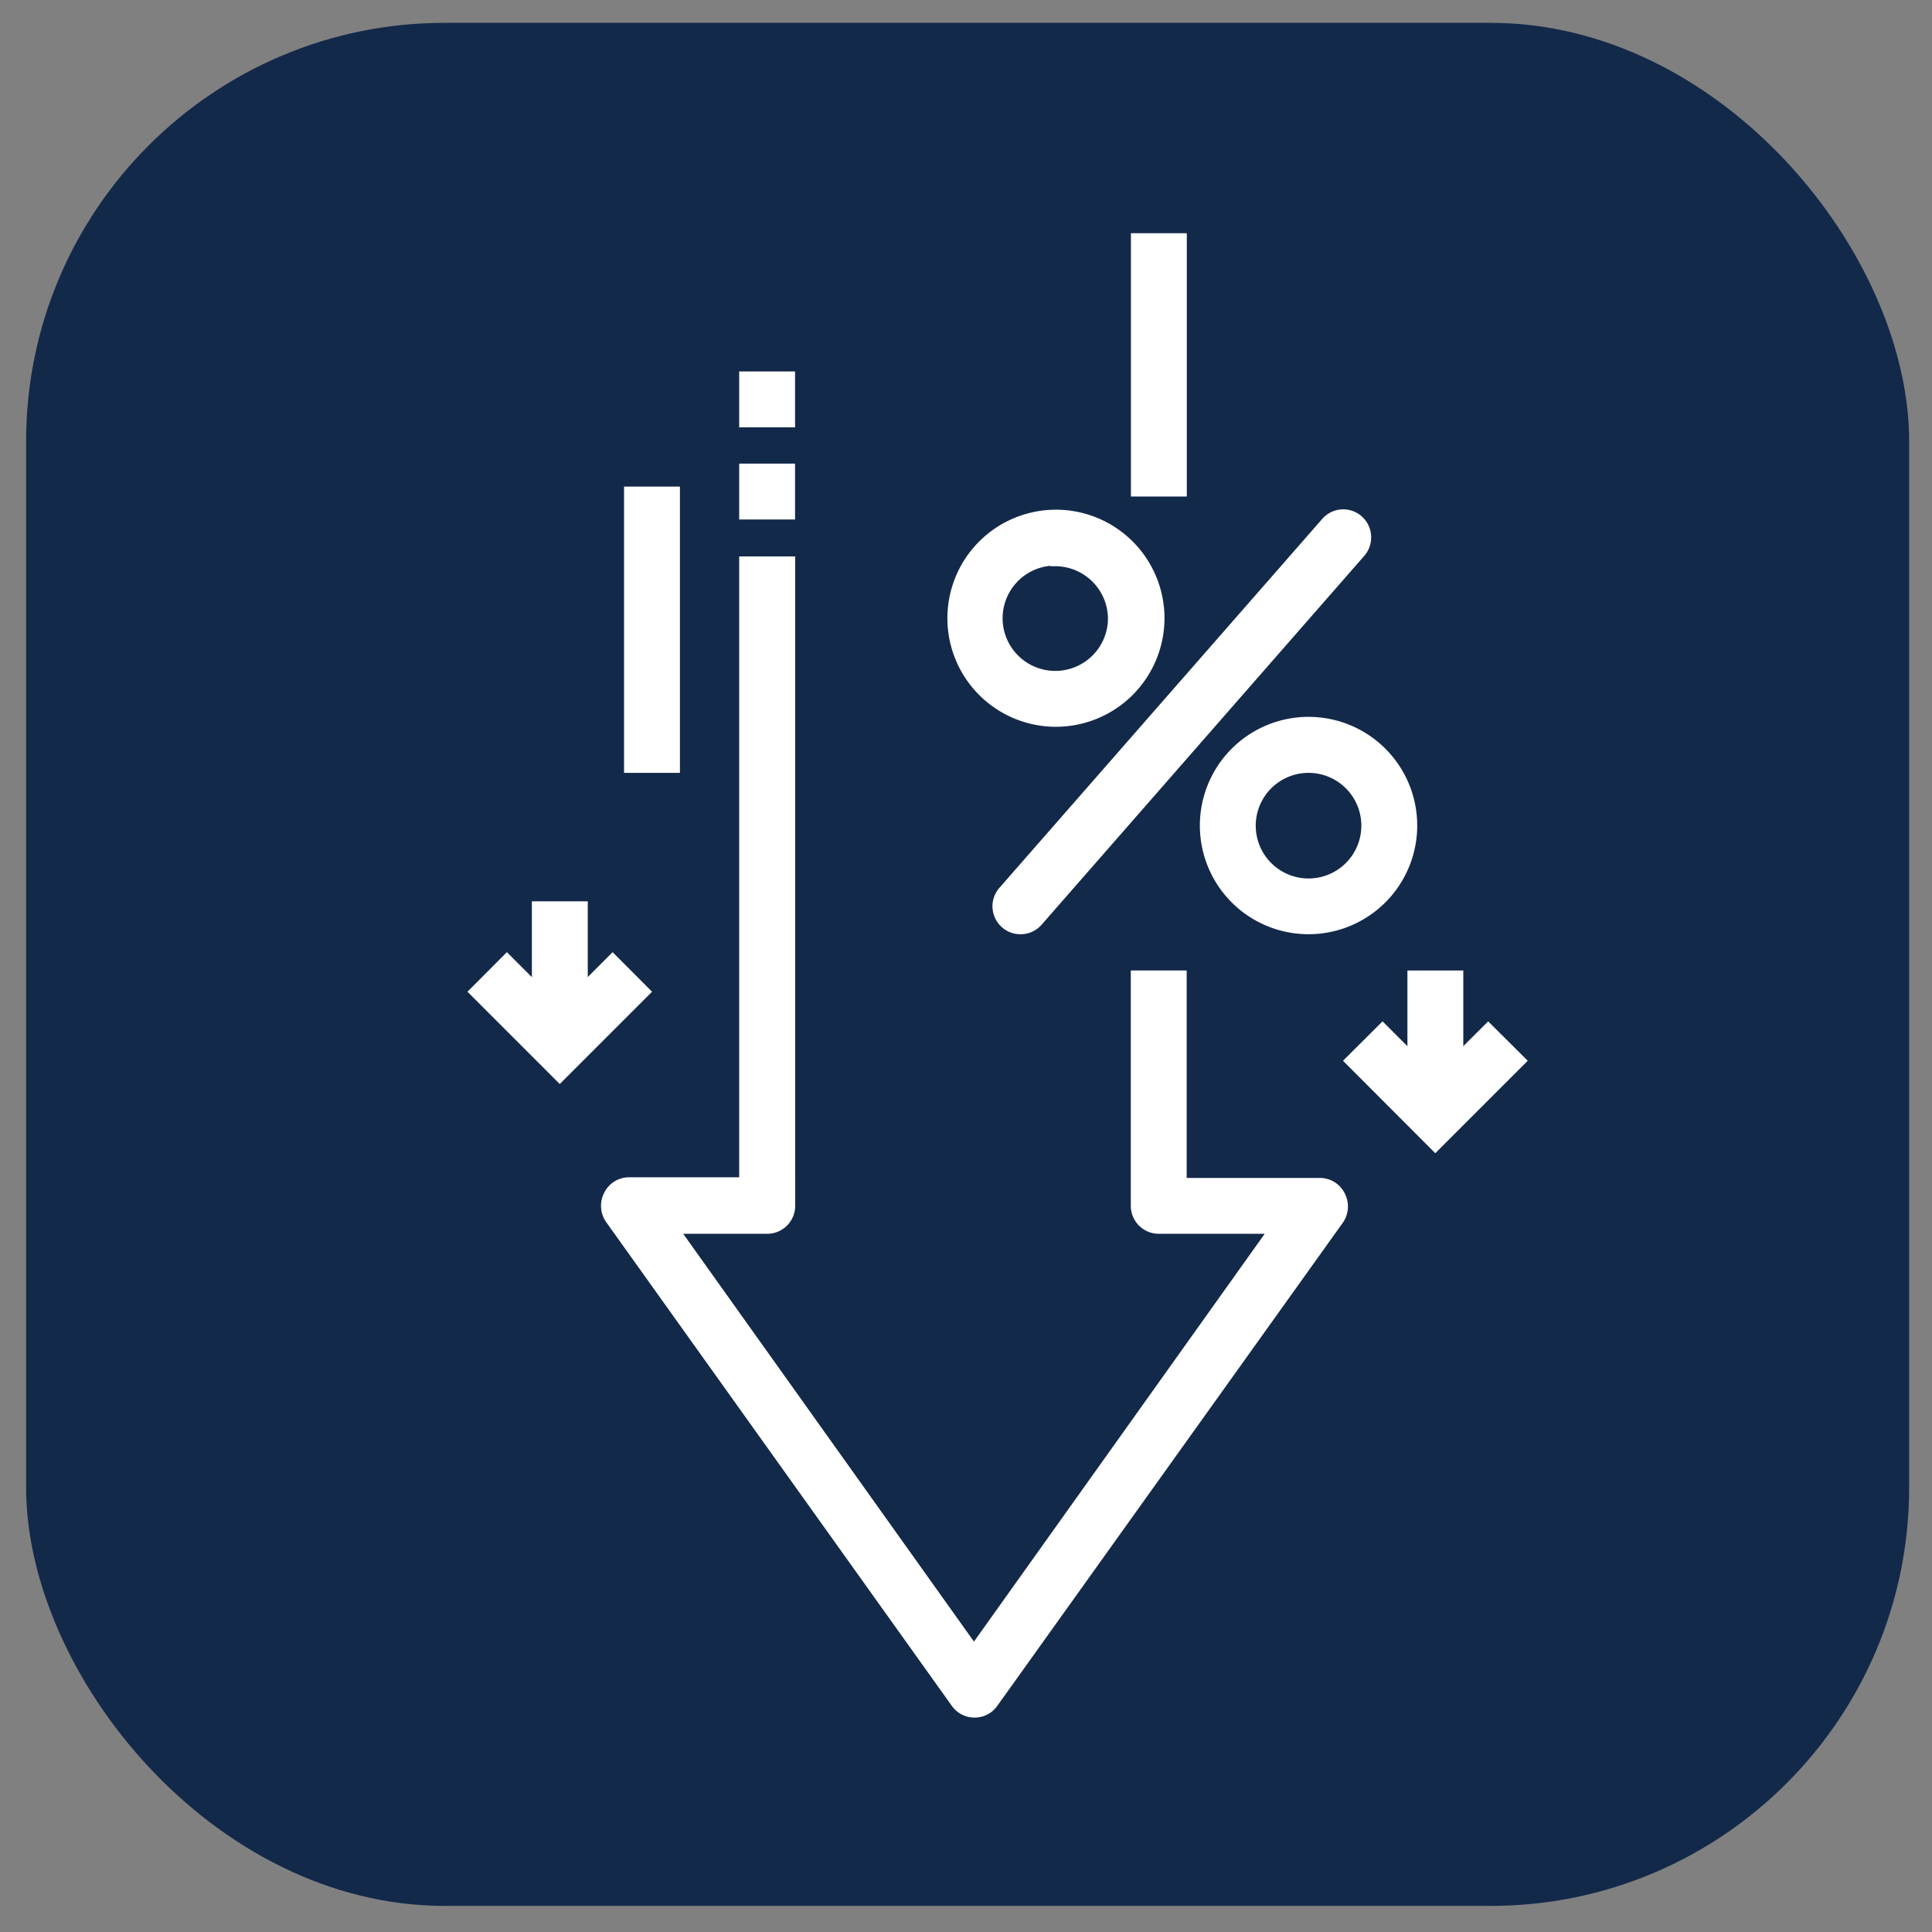
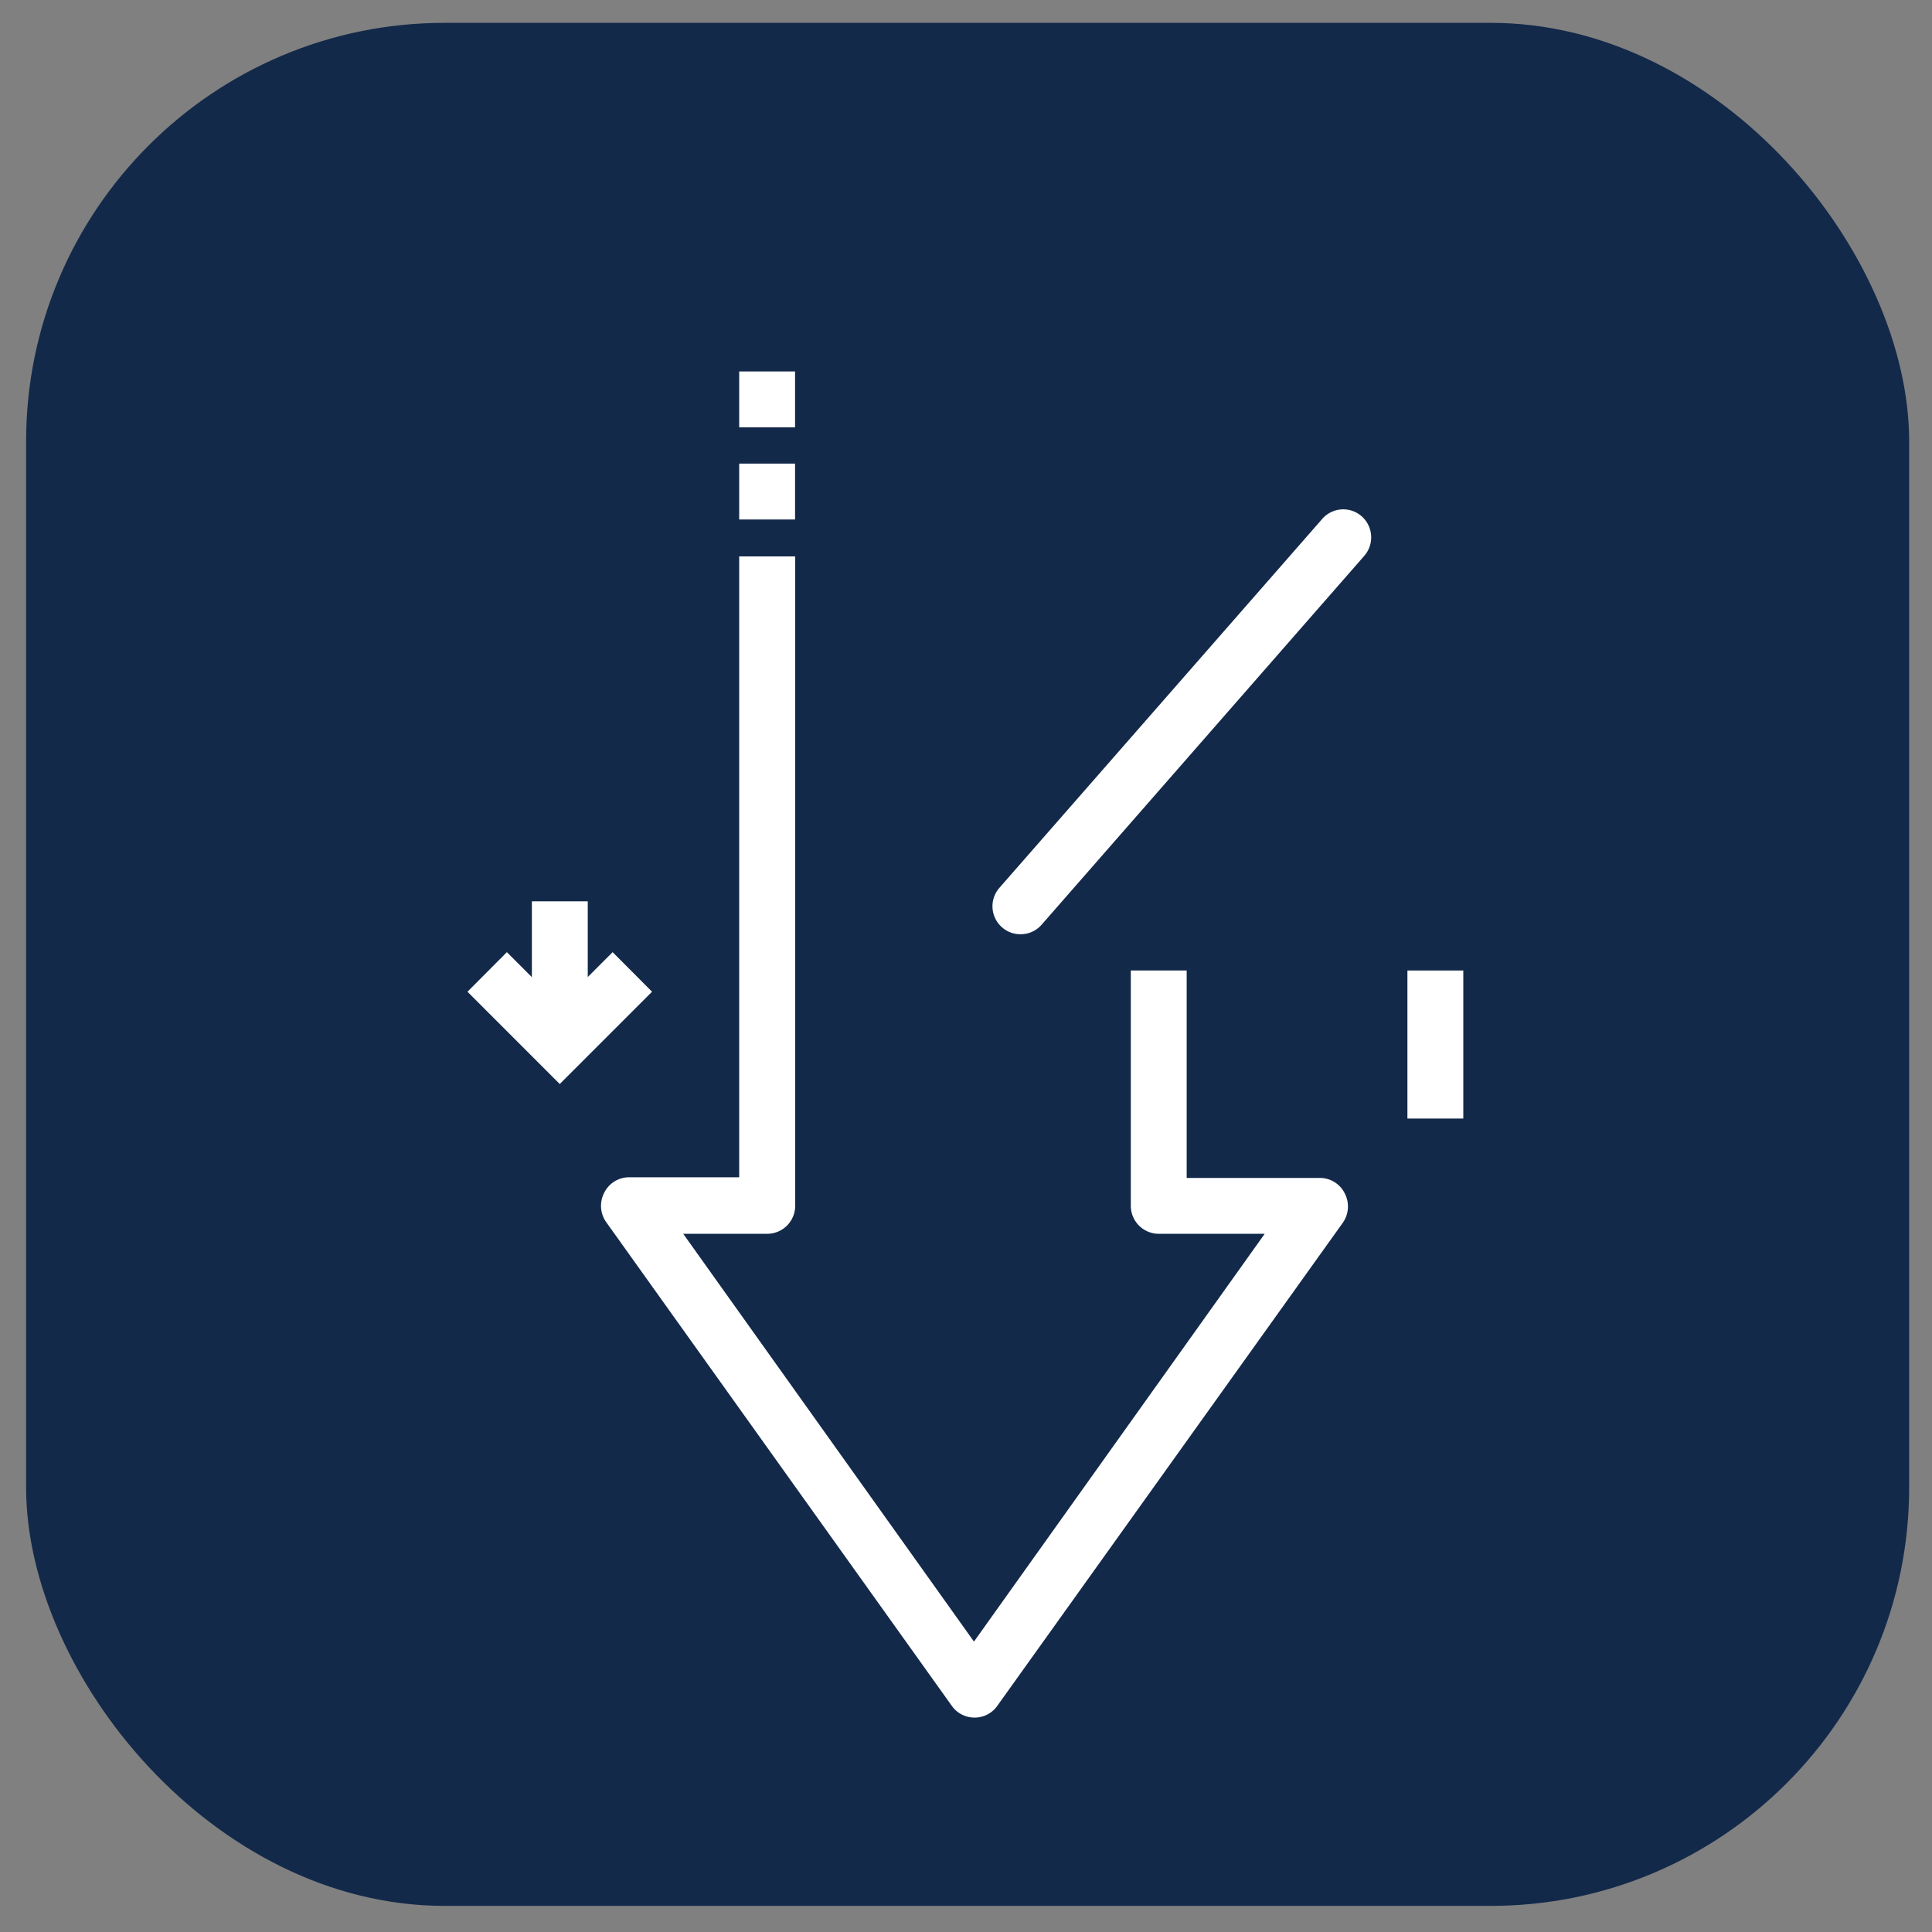
<svg xmlns="http://www.w3.org/2000/svg" id="Layer_1" data-name="Layer 1" viewBox="0 0 148 148">
  <rect x="0" y="0" width="148" height="148" fill="#808080" stroke="none" />
  <defs>
    <style>.cls-1{fill:#13294a;}.cls-2{fill:#fff;stroke:#fff;stroke-miterlimit:10;stroke-width:0.75px;}</style>
  </defs>
  <title>square-reduce-cost</title>
  <rect class="cls-1" x="2" y="1.75" width="144.25" height="144.25" rx="32.06" />
  <path class="cls-2" d="M74.66,131.2a1.75,1.75,0,0,1-1.44-.74L46.74,93.4a1.79,1.79,0,0,1-.13-1.84,1.75,1.75,0,0,1,1.57-1H57V43h3.54V92.37a1.77,1.77,0,0,1-1.77,1.77H51.61l23,32.26,23-32.26H88.78A1.77,1.77,0,0,1,87,92.37V74.72h3.53V90.61h10.59a1.75,1.75,0,0,1,1.57,1,1.79,1.79,0,0,1-.13,1.84L76.09,130.46A1.74,1.74,0,0,1,74.66,131.2Z" />
  <rect class="cls-2" x="57" y="35.89" width="3.53" height="3.53" />
  <rect class="cls-2" x="57" y="28.83" width="3.53" height="3.53" />
-   <rect class="cls-2" x="48.18" y="37.65" width="3.53" height="21.18" />
-   <rect class="cls-2" x="87.01" y="18.24" width="3.53" height="19.42" />
-   <path class="cls-2" d="M100.25,71.19a7.95,7.95,0,1,1,7.94-7.94A7.95,7.95,0,0,1,100.25,71.19Zm0-12.36a4.42,4.42,0,1,0,4.41,4.42A4.42,4.42,0,0,0,100.25,58.83Z" />
-   <path class="cls-2" d="M80.83,55.3a7.94,7.94,0,1,1,8-7.94A7.95,7.95,0,0,1,80.83,55.3Zm0-12.35a4.41,4.41,0,1,0,4.42,4.41A4.42,4.42,0,0,0,80.83,43Z" />
  <path class="cls-2" d="M78.19,71.19A1.74,1.74,0,0,1,77,70.75a1.77,1.77,0,0,1-.16-2.49L101.57,40a1.76,1.76,0,0,1,2.49-.17,1.78,1.78,0,0,1,.17,2.5L79.51,70.59A1.74,1.74,0,0,1,78.19,71.19Z" />
-   <polygon class="cls-2" points="109.95 87.81 103.41 81.26 105.91 78.77 109.95 82.81 114 78.77 116.5 81.26 109.95 87.81" />
  <rect class="cls-2" x="108.19" y="74.72" width="3.53" height="10.59" />
  <polygon class="cls-2" points="42.88 82.51 36.34 75.97 38.83 73.47 42.88 77.52 46.93 73.47 49.42 75.97 42.88 82.51" />
  <rect class="cls-2" x="41.12" y="69.42" width="3.53" height="10.59" />
</svg>